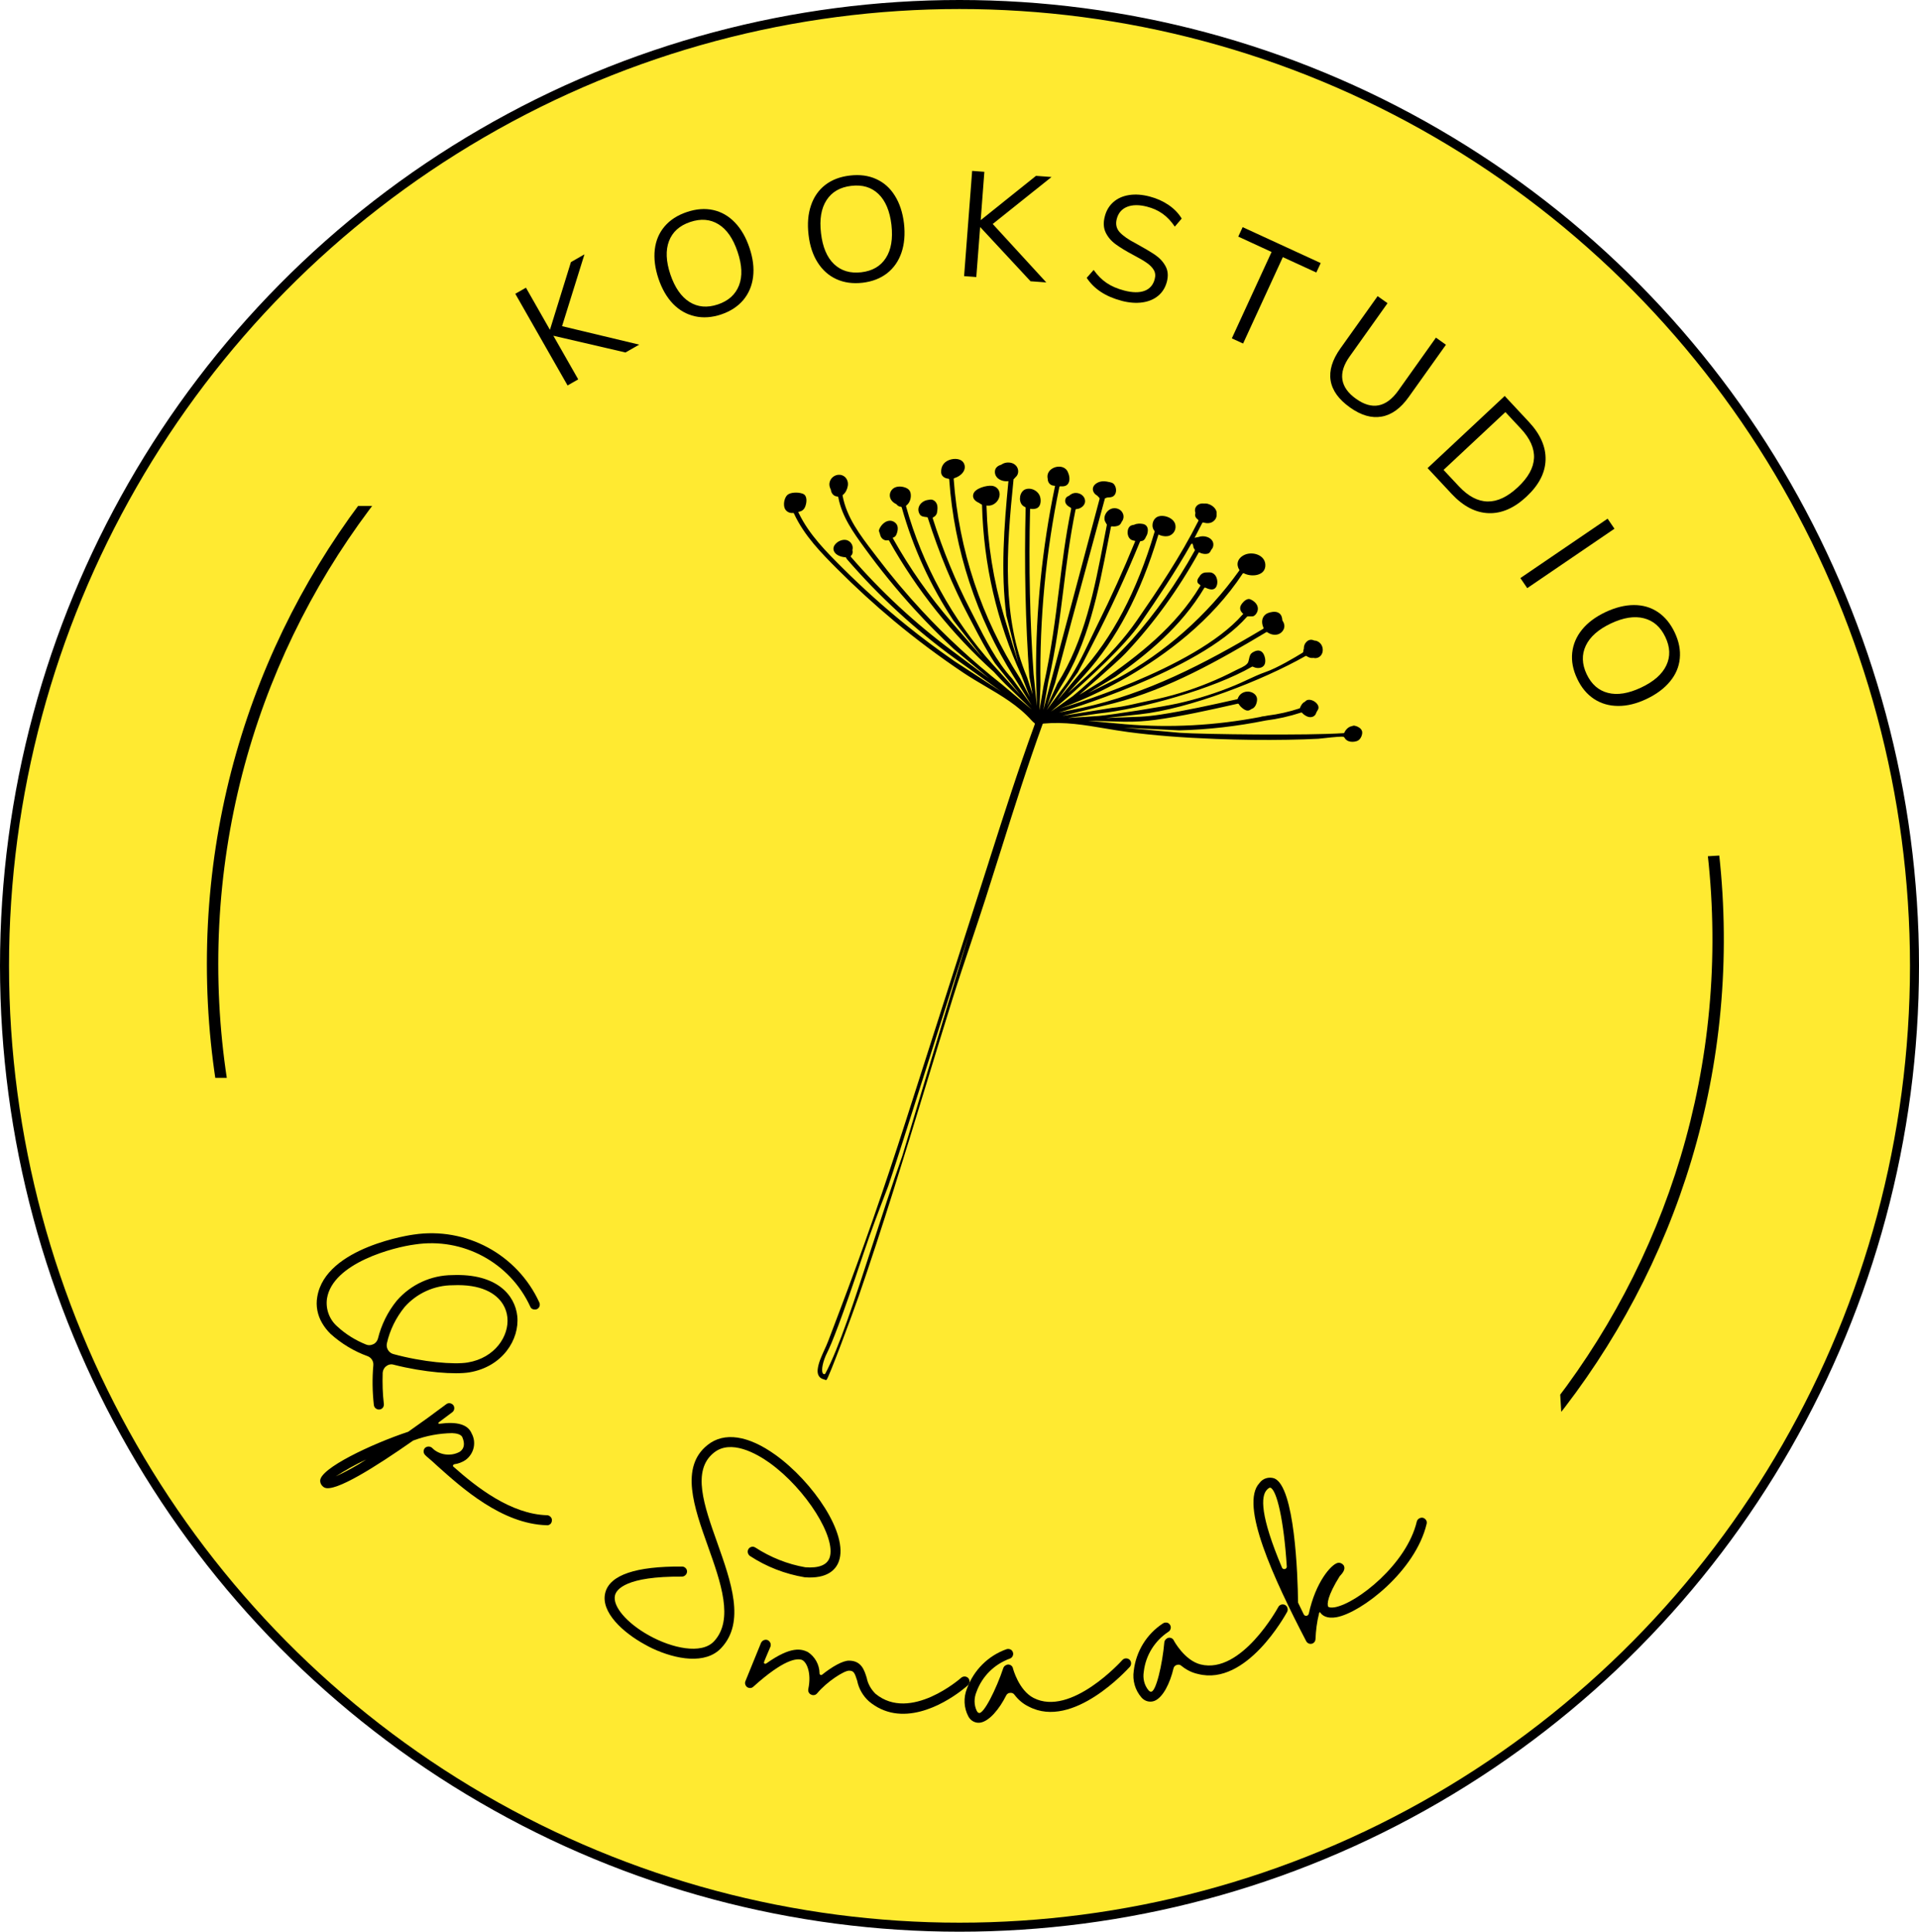
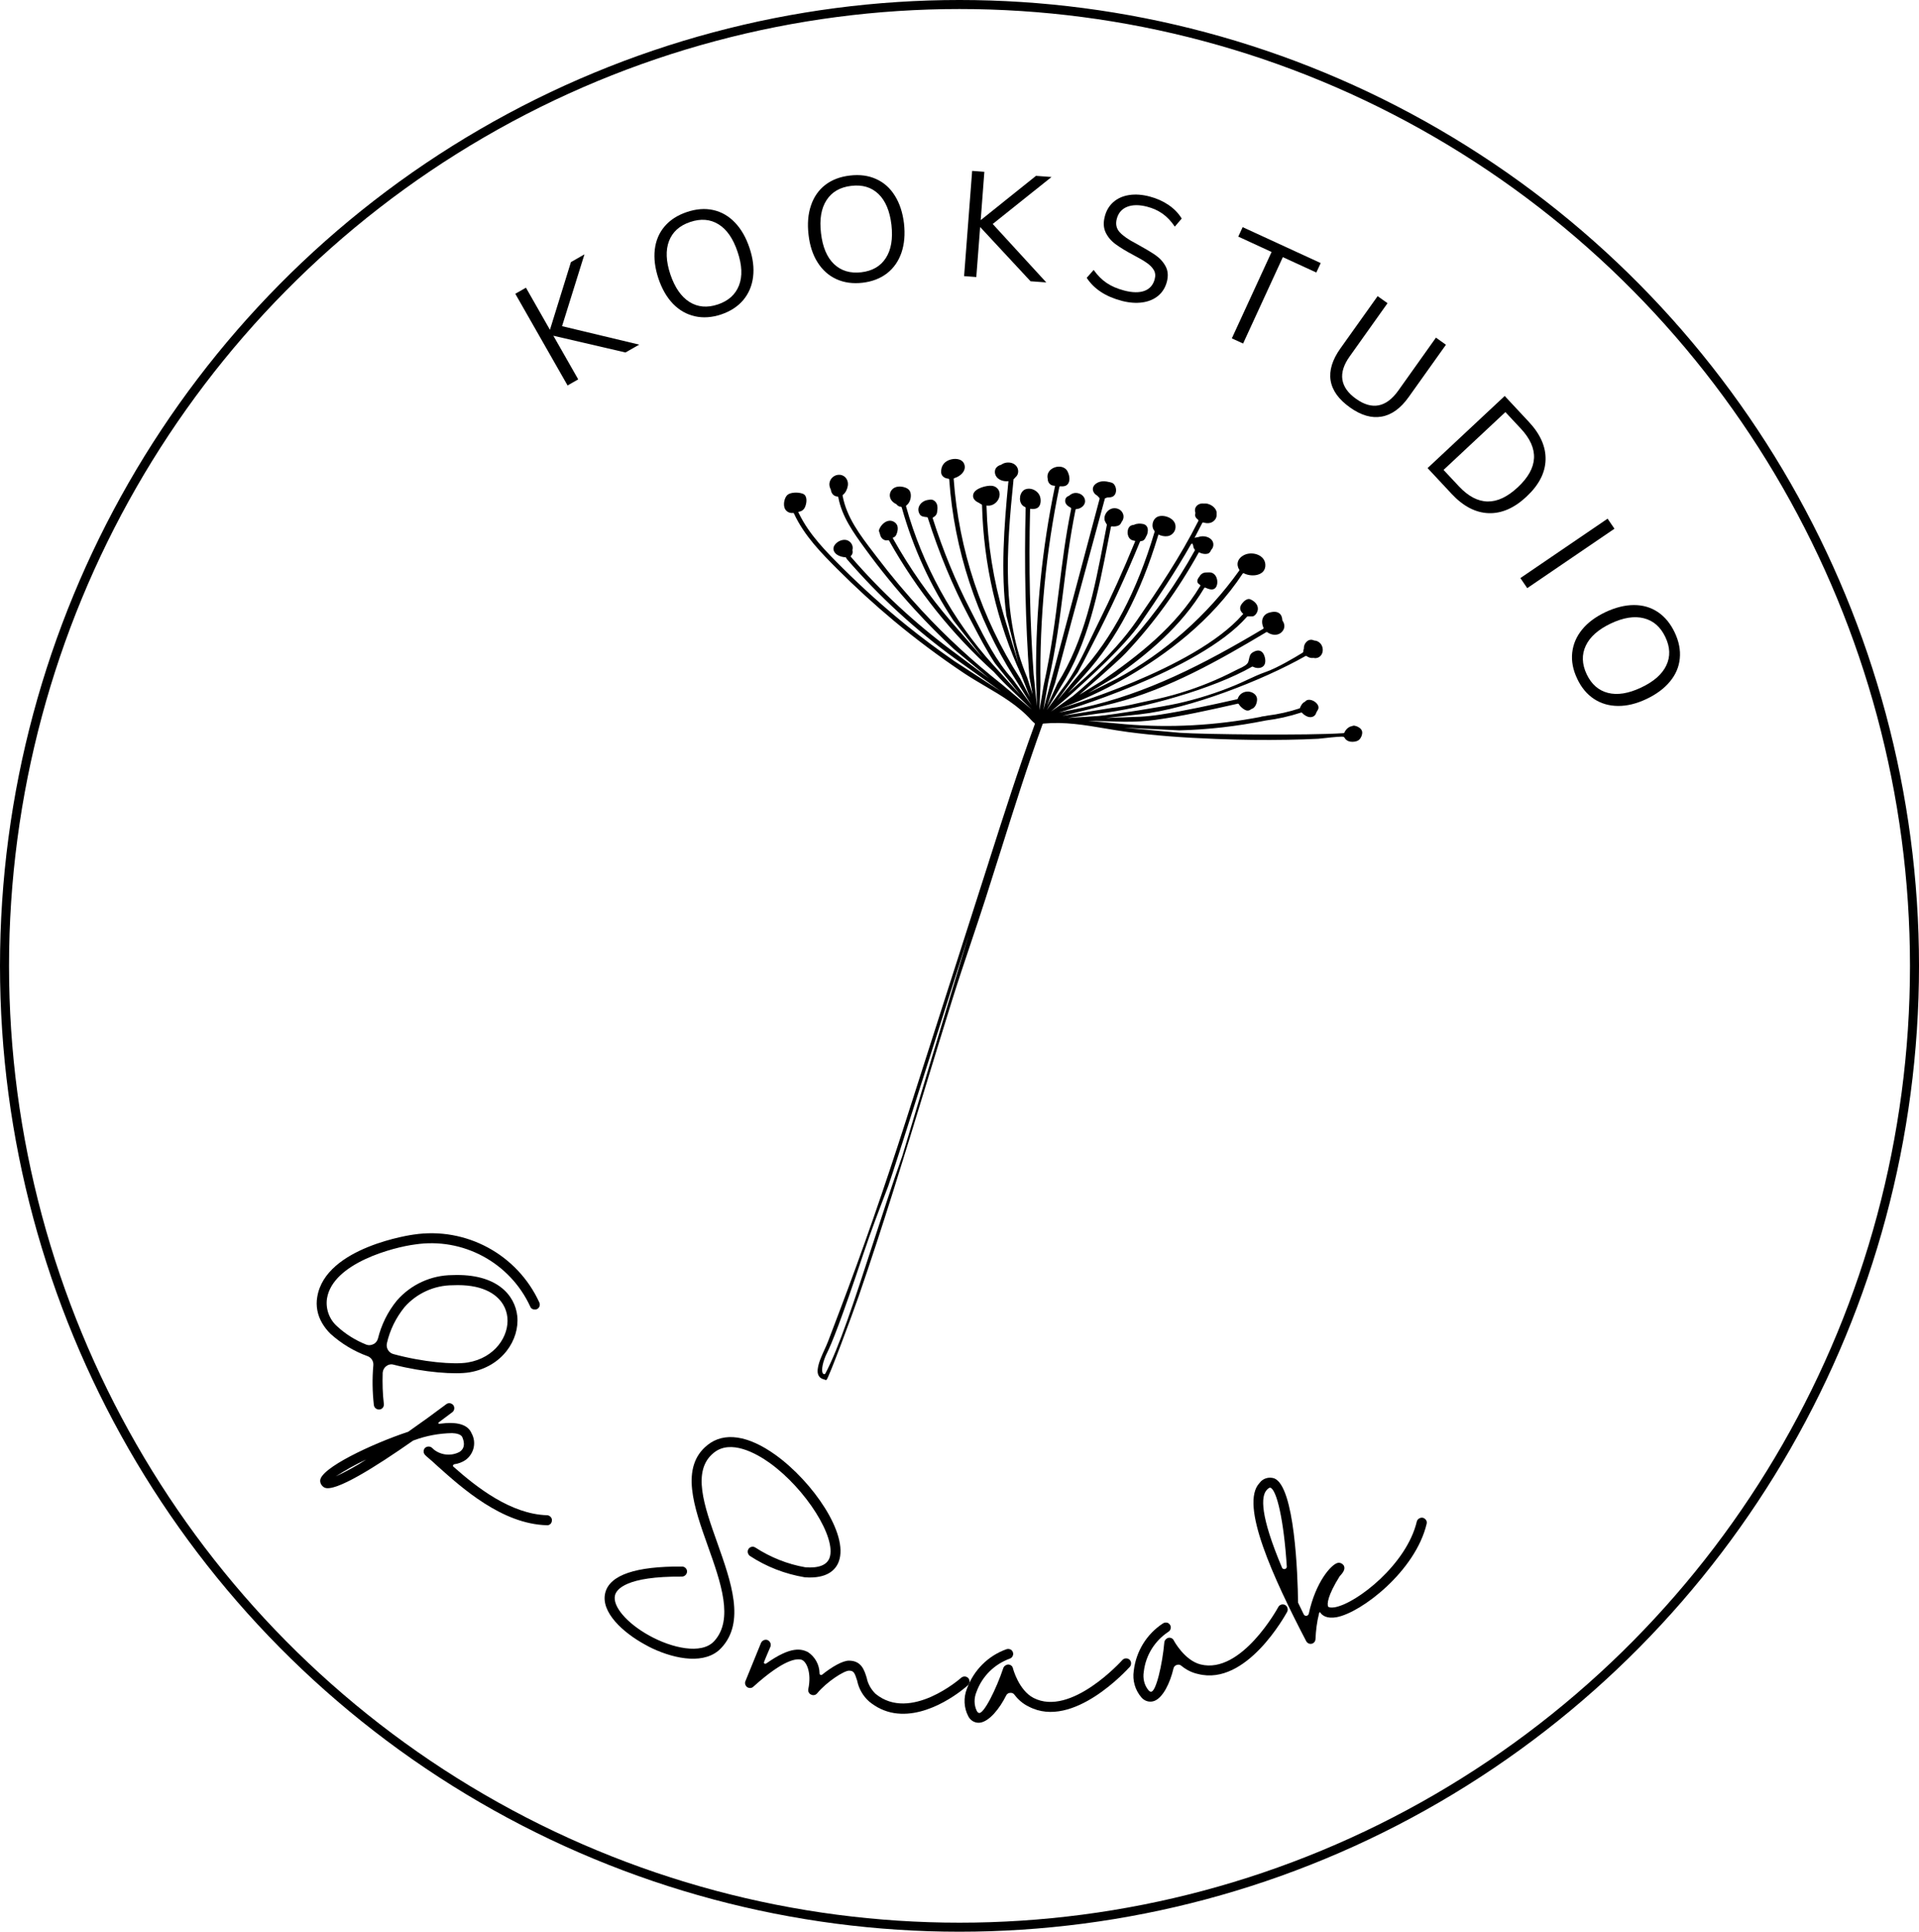
<svg xmlns="http://www.w3.org/2000/svg" id="Laag_2" viewBox="0 0 2552.17 2569.15">
  <defs>
    <style>.cls-1{clip-path:url(#clippath-2);}.cls-2,.cls-3,.cls-4{stroke-width:0px;}.cls-5{clip-path:url(#clippath-6);}.cls-3,.cls-6,.cls-7{fill:none;}.cls-8{clip-path:url(#clippath-7);}.cls-9{clip-path:url(#clippath-1);}.cls-10{clip-path:url(#clippath-4);}.cls-11{clip-path:url(#clippath-9);}.cls-12{clip-path:url(#clippath);}.cls-6{stroke-width:.25px;}.cls-6,.cls-7{stroke:#000;}.cls-13{clip-path:url(#clippath-3);}.cls-7{stroke-miterlimit:10;stroke-width:12px;}.cls-14{clip-path:url(#clippath-8);}.cls-15{clip-path:url(#clippath-5);}.cls-16{clip-path:url(#clippath-10);}.cls-4{fill:#ffea31;}</style>
    <clipPath id="clippath">
      <rect class="cls-3" x="6.11" y="7.79" width="2540.17" height="2557.15" />
    </clipPath>
    <clipPath id="clippath-1">
-       <path class="cls-3" d="m1275.09,7.79C574.25,7.79,6.11,579.68,6.11,1285.13s568.14,1277.33,1268.98,1277.33,1268.98-571.88,1268.98-1277.33S1975.93,7.79,1275.09,7.79" />
-     </clipPath>
+       </clipPath>
    <clipPath id="clippath-2">
      <rect class="cls-3" x="6.11" y="7.79" width="2539.95" height="2553.56" />
    </clipPath>
    <clipPath id="clippath-3">
      <path class="cls-3" d="m1276.09,7.79C574.71,7.79,6.11,579.43,6.11,1284.56s568.6,1276.8,1269.98,1276.8,1269.98-571.64,1269.98-1276.8S1977.47,7.79,1276.09,7.79" />
    </clipPath>
    <clipPath id="clippath-4">
      <rect class="cls-3" x="275.13" y="672.95" width="258.08" height="760.64" />
    </clipPath>
    <clipPath id="clippath-5">
      <rect class="cls-3" x="2055.32" y="1144.9" width="255.46" height="760.62" transform="translate(-87.5 133.61) rotate(-3.44)" />
    </clipPath>
    <clipPath id="clippath-6">
      <rect class="cls-3" x="1037.06" y="605.55" width="779.62" height="1234.97" />
    </clipPath>
    <clipPath id="clippath-7">
      <rect class="cls-3" x="643.85" y="811.59" width="1269.99" height="828.55" transform="translate(-312.51 2004.18) rotate(-69.85)" />
    </clipPath>
    <clipPath id="clippath-8">
      <rect class="cls-3" x="643.85" y="811.59" width="1269.99" height="828.55" transform="translate(-312.51 2004.18) rotate(-69.85)" />
    </clipPath>
    <clipPath id="clippath-9">
      <rect class="cls-3" x="644.69" y="811.25" width="1269.28" height="829.57" transform="translate(-312.33 2004.81) rotate(-69.85)" />
    </clipPath>
    <clipPath id="clippath-10">
      <polygon class="cls-3" points="1108.54 487.37 1886.4 772.75 1449.19 1964.35 671.32 1678.95 1108.54 487.37" />
    </clipPath>
  </defs>
  <g id="Laag_1-2">
    <g class="cls-12">
      <g class="cls-9">
-         <path class="cls-4" d="m6.11,7.79h2540.17v2553.51H6.11V7.79Z" />
-       </g>
+         </g>
    </g>
    <g class="cls-1">
      <g class="cls-13">
        <path class="cls-6" d="m1276.09,7.79C574.7,7.79,6.11,579.43,6.11,1284.56s568.6,1276.8,1269.98,1276.8,1269.98-571.64,1269.98-1276.8S1977.47,7.79,1276.09,7.79" />
      </g>
    </g>
    <g class="cls-10">
-       <path class="cls-2" d="m1300.64,2307.48c-565.31,0-1025.51-460.2-1025.51-1025.48S735.33,256.52,1300.64,256.52s1025.48,460.2,1025.48,1025.48-460.2,1025.48-1025.48,1025.48Zm0-2035.82c-557.22,0-1010.37,453.14-1010.37,1010.34s453.14,1010.34,1010.37,1010.34,1010.34-453.14,1010.34-1010.34-453.14-1010.34-1010.34-1010.34Z" />
-     </g>
+       </g>
    <path class="cls-2" d="m850.08,458.37l-18.22,10.42-95.93-22.27,33.07,58.03-14.17,8.1-69.52-121.92,14.17-8.1,31.91,56.01,27.91-90.04,18-10.32-29.8,95.52,102.58,24.56Z" />
    <path class="cls-2" d="m959.22,418.18c-12.33,4.12-24,4.94-35.07,2.45-11.01-2.49-20.69-7.96-29.01-16.48-8.27-8.57-14.74-19.73-19.41-33.54-4.66-13.99-6.28-26.93-4.89-38.8,1.41-11.92,5.74-22.13,13.02-30.66,7.29-8.58,17.16-14.95,29.63-19.14,12.39-4.17,24.04-5.07,34.98-2.67,10.99,2.43,20.63,7.96,28.9,16.58,8.32,8.65,14.79,19.9,19.4,33.75,4.67,13.8,6.27,26.66,4.8,38.58-1.46,11.87-5.82,22.13-13.03,30.76-7.24,8.58-17,14.98-29.3,19.16Zm-4.49-13.28c13.99-4.71,23.38-13.14,28.11-25.3,4.72-12.13,4.07-27-1.9-44.65-5.91-17.7-14.37-29.89-25.36-36.65-10.99-6.81-23.56-7.81-37.72-3.03-14.1,4.73-23.44,13.16-28.11,25.3-4.64,12.08-4.04,26.9,1.81,44.43,5.93,17.48,14.41,29.71,25.46,36.65,11.03,6.89,23.6,7.97,37.7,3.24Z" />
    <path class="cls-2" d="m1147.21,376.05c-12.93,1.49-24.52-.09-34.79-4.77-10.22-4.65-18.51-12.03-24.95-22.14-6.44-10.09-10.51-22.39-12.15-36.93-1.72-14.6-.64-27.54,3.22-38.89,3.8-11.33,10.1-20.43,18.95-27.33,8.9-6.87,19.89-11.06,32.96-12.54,12.99-1.54,24.58.02,34.8,4.66,10.27,4.6,18.55,11.97,24.84,22.13,6.36,10.11,10.4,22.38,12.16,36.82,1.65,14.54.54,27.48-3.32,38.89-3.89,11.35-10.24,20.47-19.07,27.43-8.85,6.9-19.73,11.12-32.64,12.67Zm-1.63-13.94c14.65-1.72,25.51-8.02,32.53-18.94,7.07-10.89,9.57-25.6,7.47-44.11-2.19-18.44-7.95-32.13-17.27-41.06-9.32-8.99-21.39-12.6-36.21-10.81-14.82,1.74-25.79,8.06-32.86,19.03-7.1,10.97-9.54,25.6-7.34,43.91,2.11,18.38,7.87,32.07,17.27,41.06,9.46,9.02,21.6,12.67,36.42,10.93Z" />
    <path class="cls-2" d="m1391.51,375.62l-20.96-1.55-67-72.14-5.12,66.53-16.23-1.22,10.71-139.95,16.23,1.22-4.86,64.28,73.53-58.91,20.64,1.53-78.21,62.48,71.26,77.73Z" />
    <path class="cls-2" d="m1491.57,400.03c-21.17-5.56-36.6-15.73-46.31-30.52l9.26-10.49c5.25,7.36,11.03,13.16,17.39,17.4,6.32,4.27,14.12,7.62,23.41,10.04,10.88,2.83,19.84,2.93,26.88.34,7.02-2.68,11.51-7.88,13.5-15.6,1.23-4.51.83-8.53-1.22-12.08-2.08-3.52-5.24-6.74-9.5-9.62-4.2-2.94-9.99-6.33-17.35-10.16-9.8-5.21-17.76-10.03-23.86-14.5-6.04-4.44-10.52-9.72-13.39-15.83-2.82-6.08-3.17-13.18-1.02-21.25,1.96-7.7,5.75-14.03,11.36-18.99,5.58-4.94,12.58-8.05,20.96-9.36,8.35-1.29,17.49-.63,27.42,1.99,9.34,2.45,17.67,6.19,25.05,11.23,7.43,5.05,13.23,11.07,17.45,18.06l-9.17,10.72c-4.9-7.25-10.35-12.98-16.32-17.22-5.98-4.22-12.84-7.31-20.54-9.3-10.56-2.73-19.43-2.66-26.6.22-7.11,2.83-11.7,8.22-13.75,16.13-1.77,6.87-.5,12.72,3.87,17.56,4.42,4.84,11.59,9.85,21.55,14.99,10.96,6.02,19.47,11.06,25.54,15.16,6.04,4.09,10.67,9.11,13.88,15,3.27,5.92,3.87,12.85,1.81,20.76-2.04,7.72-5.87,13.91-11.43,18.56-5.59,4.72-12.6,7.7-21.04,8.93-8.46,1.2-17.73.51-27.84-2.13Z" />
    <path class="cls-2" d="m1638.27,450.02l52.86-114.9-44.3-20.44,5.84-12.57,103.8,47.77-5.84,12.57-44.52-20.46-52.86,114.9-14.98-6.87Z" />
    <path class="cls-2" d="m1795.4,541.88c-14.99-10.62-23.57-22.56-25.74-35.81-2.11-13.25,2.21-27.46,12.98-42.65l49.52-69.53,13.19,9.34-50.25,70.67c-7.98,11.12-11.26,21.46-9.8,30.99,1.51,9.53,7.56,18.05,18.23,25.57,10.56,7.56,20.52,10.43,29.88,8.65,9.42-1.81,18.1-8.26,26.08-19.38l50.25-70.67,13.29,9.45-49.52,69.53c-10.71,15.04-22.7,23.72-36.05,26.05-13.29,2.38-27.3-1.66-42.06-12.19Z" />
    <path class="cls-2" d="m2001.17,526.64l32.1,34.41c15.35,16.4,22.78,33.28,22.24,50.59-.48,17.26-8.9,33.53-25.29,48.83-16.34,15.3-33.16,22.63-50.46,22.03-17.33-.62-33.68-9.12-49.03-25.52l-32.1-34.41,102.55-95.92Zm-60.89,120.18c24.81,26.48,50.94,26.87,78.37,1.18,27.39-25.56,28.67-51.57,3.86-78.08l-20.43-21.83-82.23,76.9,20.43,21.83Z" />
    <path class="cls-2" d="m2022.03,768.83l115.98-79.01,9.13,13.38-115.98,79.01-9.13-13.38Z" />
    <path class="cls-2" d="m2097.56,902.62c-5.62-11.79-7.8-23.28-6.6-34.49,1.2-11.16,5.52-21.39,13.02-30.66,7.47-9.21,17.81-16.96,30.99-23.26,13.32-6.27,25.96-9.45,37.93-9.49,12.02-.04,22.7,3.07,31.99,9.33,9.35,6.26,16.83,15.37,22.44,27.26,5.59,11.84,7.82,23.34,6.7,34.5-1.07,11.16-5.41,21.35-13.02,30.55-7.63,9.25-18.03,17.02-31.21,23.25-13.18,6.28-25.8,9.38-37.81,9.28-11.96-.04-22.66-3.15-32.1-9.34-9.38-6.21-16.84-15.18-22.35-26.93Zm12.62-5.94c6.34,13.4,15.8,21.67,28.33,24.86,12.58,3.24,27.31.85,44.14-7.12,16.81-7.92,27.96-17.74,33.47-29.47,5.56-11.67,5.12-24.23-1.3-37.69-6.37-13.46-15.87-21.78-28.54-24.98-12.61-3.24-27.25-.93-43.91,6.92-16.7,7.93-27.81,17.78-33.37,29.58-5.56,11.77-5.19,24.41,1.17,37.9Z" />
    <path class="cls-2" d="m439.36,1773.79c14.55,13.18,31.53,23.47,49.86,30.02,4.66,1.94,7.73,6.6,7.3,11.86-1.59,17.73-1.27,35.22.67,52.93.27,2.48,1.78,4.53,4.12,5.5,1.99.89,4.61.81,6.66-.7,1.83-1.37,2.8-3.72,2.53-6.2-1.67-13.74-1.97-27.7-1.56-41.48.32-3.45,1.91-6.74,4.82-8.76,2.8-2.24,6.5-2.96,9.76-1.94,40.64,10.43,82.09,13.31,100.85,10.16,43.93-7.41,66.73-43.55,63.6-74.71-2.99-27.97-27.19-56.97-86.46-54.6-28.19.16-55.06,12.5-73.66,33.82-12.15,14.85-20.7,32.26-25.28,50.88-1.02,3.26-3.23,6.04-6.31,7.28-2.99,1.46-6.36,1.7-9.54.32-13.91-5.61-26.87-13.56-37.92-23.8-10.78-9.24-15.98-23.55-13.91-37.46,7.71-47.24,88.96-68.21,116.91-71.77,63.74-9.73,126.37,23.96,153.35,82.52.7,2.21,2.88,3.88,5.26,3.93,2.32.4,4.74-.46,6.2-2.48,1.46-2.05,1.72-4.55.65-6.87-29.27-63.95-97.56-100.74-167.06-90.28-1.13.08-117.42,16.12-128.28,82.93-2.1,11.86.24,24.31,6.58,34.98,2.96,5.04,6.58,9.68,10.86,13.91Zm229.94-38.48c2.96,5.01,4.85,10.67,5.5,16.76,2.53,24.71-16.41,53.9-52.61,59.99-18.19,3.1-60.02-.43-99.45-11.29-6.14-1.97-9.54-8.19-8.17-14.31,3.99-17.68,12.05-33.93,23.45-48.03,16.2-18.43,39.67-29.05,64.09-29.08,37.27-1.72,58.02,10.46,67.19,25.95Z" />
    <path class="cls-2" d="m734.01,2022.07c.19-1.62-.51-3.4-1.78-4.66-1.24-1.27-2.86-2.16-4.64-2.18-48.24-1.4-93.84-37.22-124.75-64.73-1.08-.73-.16-2.7,1.27-3.05,5.36-.7,10.59-2.67,15.07-5.69,11.16-8.22,14.77-23.26,8-35.47-4.99-11.86-19.3-15.85-42.64-12.69-1.59.16-2.13-1.08-.89-1.97,6.12-4.66,12.05-9.11,17.63-13.23,2.16-1.43,3.05-3.75,2.88-6.06-.16-2.7-1.78-4.69-4.1-5.58-2.16-1.08-4.85-.57-6.63.86-16.36,12.32-33.61,24.82-50.5,36.6-49.18,16.33-117.58,48.91-117.1,65.25,0,2.51,1.08,5.01,2.86,6.82.89.89,1.62,1.62,2.86,2.16,13.8,6.68,68.02-27.57,117.99-62.55.54-.16.7-.35,1.08-.35,16.14-6.04,33.36-9.22,50.59-9.51,5.2.19,11.99,1.29,13.77,5.61,3.56,8.6,2.45,15.07-3.45,19.16-10.62,5.88-24.04,4.93-33.88-2.43-1.08-1.1-2.34-1.99-3.4-3.07-2.88-2.16-6.82-1.81-9.32.7-2.18,2.86-1.99,6.6.49,9.14,1.27,1.27,2.51,2.51,3.93,3.58,3.77,3.07,7.87,6.85,12.53,11.16,31.99,28.62,85.43,77,145.32,78.64,1.78.35,3.4-.54,4.82-1.62,1.27-1.24,1.99-3.05,1.99-4.82Zm-287.53-58.46c13.12-8.38,26.57-16.06,40.59-22.48-12.94,8.57-26.41,15.87-40.59,22.48Z" />
    <path class="cls-2" d="m959.27,2191.73c32.29-34.44,13.02-87.91-5.31-139.82-17.54-49.29-34.25-96.27-4.5-119.87,22.42-18.08,56.16.75,74.22,13.64,48.35,34.87,89.12,99.77,79.53,126.34-3.58,9.51-14.26,13.77-32.1,12.45-23.82-4.12-46.41-13.26-66.62-26.33-2.99-1.97-7.06-1.05-9,1.94-1.97,3.02-1.08,7.06,1.83,9.27,22.05,14.47,46.7,24.01,72.9,28.41,30.24,2.34,41.48-10.32,45.36-21.1,13.31-36.3-34.52-105.89-84.14-141.62-36.46-26.22-68.45-30.8-90.31-13.31-37.19,29.38-18.06,83.06.38,134.75,17.06,47.94,34.77,97.61,8.19,126.34-16.84,18.16-56.46,8.92-85.81-7.3-30.29-16.63-49.62-39.37-45.95-53.87,1.97-7.76,14.63-25.36,89.04-24.77,2.26-.05,4.5-1.27,5.82-3.45,1.19-1.97,1.35-4.69.03-6.68-1.29-2.02-3.48-3.31-5.74-3.26-61.61-.46-95.89,11.24-102.06,34.66-6.76,25.93,24.04,53.44,52.58,68.99,3.34,1.86,6.68,3.69,10.13,5.28,31.24,14.58,70.69,21.8,91.52-.67Z" />
    <path class="cls-2" d="m1287.78,2231.88c-2.4-2.7-6.74-2.88-9.43-.51-.62.67-67.62,59.53-114,21.32-5.96-5.88-10.13-13.23-11.67-21.18-3.18-10.3-7.03-22.75-23.47-22.88-8.44-.11-22.93,8.3-35.68,18.54-.62.65-1.64.75-2.37.38-.7-.38-1.37-1-1.21-1.99-.13-11.59-6.09-22.34-15.85-28.57-8.14-3.67-21.48-8.41-54.95,15.36-1.7,1-3.61.16-3.05-1.78.16-1,8.52-20.46,8.52-20.46,1.32-3.37-.35-7.25-3.69-8.81-3.37-1.32-7.25.35-8.81,3.67l-20.7,50.83c-1.27,2.86-.24,6.12,2.26,8.09,2.78,1.72,6.17,1.51,8.33-.7,40.43-36.49,57.62-37.78,64.2-35.68,6.55,2.37,13.34,17.36,8.76,38.97-.51,2.99.78,6.04,3.67,7.28,2.86,1.48,6.06.73,7.98-1.51,13.12-15.82,36.06-30.29,42.47-30.27,6.17-.03,7.55,2.53,10.91,13.34,2.1,10.65,7.71,20.29,15.77,27.54,9.49,7.98,20.91,13.45,33.18,15.47,47.76,7.87,95.86-34.58,98.31-37,2.7-2.37,2.91-6.71.54-9.43Z" />
    <path class="cls-2" d="m1502.25,2207.36c-2.8-2.51-7.11-2.29-9.62.51-.7.84-68.53,75.97-118.12,50.32-19.67-10.19-27.27-38.94-27.3-39.21-.57-2.99-3.07-5.01-6.14-5.2-2.8.03-5.66,1.86-6.66,4.5-9.11,27.46-26.57,62.96-32.77,59.78-.51.05-1.62-.86-2.56-2.53-3.88-8-3.83-17.19-.35-25.47,7.52-20.67,23.69-36.63,44.31-44.14,2.24-.73,3.8-2.7,4.34-5.04.51-2.34-.51-4.77-2.21-6.39-1.91-1.32-4.26-1.86-6.5-1.1-24.58,8.68-43.71,28.03-52.63,52.39-4.88,11.99-4.2,25.68,1.83,37.03,2.88,5.55,8.84,9.03,15.15,8.35l.24-.03c12.34-1.54,26.11-18.51,34.95-36.28,1.05-2.16,3.23-3.4,5.52-3.37,2.26-.24,4.42.81,5.63,2.72,5.01,6.6,11.45,12.05,18.97,15.6,58.78,30.8,131.17-49.64,134.4-53.04,1.1-1.4,1.7-3.23,1.54-4.77.05-1.78-.89-3.48-2.02-4.64Z" />
    <path class="cls-2" d="m1709.26,2134.67c-3.31-1.81-7.47-.62-9.24,2.7-.46.97-49.05,89.8-103.25,76.32-21.48-5.34-35.55-31.56-35.63-31.8-1.24-2.78-4.15-4.18-7.2-3.67-2.72.7-5.07,3.15-5.44,5.96-2.48,28.81-11.24,67.38-18,65.7-.49.19-1.78-.43-3.07-1.86-5.66-6.87-7.73-15.82-6.25-24.69,2.53-21.83,14.55-41.13,32.88-53.2,1.99-1.24,3.07-3.5,3.05-5.9-.05-2.4-1.62-4.55-3.64-5.71-2.18-.86-4.58-.81-6.55.43-21.91,14.15-36.06,37.38-39.08,63.17-1.97,12.77,1.86,25.95,10.35,35.6,4.1,4.74,10.7,6.71,16.68,4.61l.24-.08c11.64-4.37,21.1-24.07,25.6-43.39.51-2.34,2.32-4.04,4.55-4.58,2.16-.75,4.5-.22,6.12,1.35,6.44,5.28,13.96,9.08,22.07,10.78,64.33,16.36,116.1-78.69,118.45-82.74.78-1.62.92-3.53.4-4.99-.35-1.75-1.64-3.18-3.05-4.02Z" />
    <path class="cls-2" d="m1892.52,2018.65c-3.5-.78-7.28,1.32-8.25,4.96-13.39,56.73-79.69,108.77-109.12,114.05-4.37.7-7.6.35-8.65-.78-1.91-2.99-.97-14.71,15.12-40.37,4.1-4.42,8.33-9.54,5.42-14.61-1.86-2.43-4.99-4.02-8.11-3.23-8.54,2.16-29.24,25.33-38.32,67.56-.32,1.4-1.67,2.56-3.02,2.83-1.7.16-3.15-.7-3.75-2.13-2.51-5.31-5.09-10.3-7.47-15.39-.13-.22.08-.35-.05-.57-.38-35.87-4.34-154.02-31.69-164.8-7.2-2.32-15.07,0-19.54,6.17-26.98,28.38,18.84,127.29,62.07,210.37,1.43,2.72,4.45,4.1,7.33,3.45,2.88-.65,4.9-3.13,5.04-6.23.49-11.45,1.91-22.91,4.72-34.01.19-1.62,1.16-1.97,1.29-1.75,2.88,4.5,9.06,8.97,22.05,6.68,33.09-6.14,104.89-61.39,119.77-124.19.4-1.75.22-3.45-.73-4.93-.97-1.51-2.56-2.59-4.1-3.1Zm-207.68-37.19c.7-.75,1.64-1.67,2.72-2.34.84-.54,1.62-.73,2.1-.46,8.33,3.13,17.76,42.82,21.72,105,.05,1.48-1.19,2.86-2.51,3.13-1.56.38-3.23-.35-3.85-1.78-29.21-69.18-28.3-95.05-20.19-103.54Z" />
    <g class="cls-15">
-       <path class="cls-2" d="m1328.56,2272.6c-564.27,33.89-1051.25-397.9-1085.14-962.17C209.54,746.14,641.35,259.18,1205.62,225.29c564.27-33.89,1051.23,397.9,1085.11,962.19,33.89,564.27-397.9,1051.23-962.17,1085.11Zm-122.04-2032.19c-556.22,33.4-981.36,512.89-947.96,1069.11,33.4,556.19,512.86,981.36,1069.09,947.96,556.19-33.4,981.36-512.89,947.96-1069.09-33.4-556.22-512.89-981.38-1069.09-947.98Z" />
-     </g>
+       </g>
    <g class="cls-5">
      <g class="cls-8">
        <g class="cls-14">
          <g class="cls-11">
            <g class="cls-16">
              <path class="cls-2" d="m1583.8,724.13c-20.56,36.33-44.17,71.47-66.65,104.08-21.78,31.59-69.5,74.44-92.44,95l-.59.54-26.52,22.67,29.19-20.67c23.61-19.05,62.55-56.84,79.02-75.41,30.99-34.85,58.89-74.52,83.03-117.91l.27-.49-.08-.92c-1.43-1.75-1.99-3.18-2.05-4.82l-.3-1.24-1.13-2.32-1.75,1.48Zm-402.53,853.38l-.75,1.99c-10.94,28.57-22.29,58.13-32.23,87.91l-.59,1.78c-28.94,86.54-41.77,118.12-47.43,129.39-6.23,12.34-7.92,23.18-6.33,27.17.35.92.92,1.51,1.67,1.81l1.08-.03.75-.35c18.3-34.25,38.7-96.91,62.28-169.46,12.88-39.56,26.11-80.26,40.4-120.71l88.42-294.24s-101.95,320.9-107.26,334.75Zm264.03-678.26c28.89-26.41,50.18-50.1,67.03-74.54,28.14-40.8,57.57-84.57,81.28-131.6l.32-.59-.24-1.02c-3.53-2.7-4.61-4.88-4.15-7.73l.32-1.62c-1.43-4.12-.32-7.92,2.83-10.4,2.24-1.75,5.26-2.45,8.7-2.05,2.26-.19,4.42.11,6.52.89,6.41,2.34,11.02,8.17,10.08,12.69.38,3.37-.43,6.04-2.56,8.44-4.66,5.28-11.18,4.31-14.69,3.29l-.67-.19-.94.4c-3.1,6.09-5.9,11.56-8.84,17.01l-1.64,3.05,3.4-.7c.78-.16,1.19-.24,1.59-.27,3.91-1.46,8.22-1.46,12.1-.03,4.39,1.62,8.73,5.44,7.87,11.37-.32,2.26-1.27,4.15-2.75,5.61-1.29,3.13-2.67,4.61-4.66,5.12-2.75.7-5.85.46-8.95-.67-.49-.16-2.1-.92-2.1-.92l-.67-.3-.38.65c-27.17,48.94-59.05,92.95-95.11,131.49l-2.56,2.72c-10.32,11.05-60.91,54.74-60.91,54.74l29.65-18.33.62-.43c48.59-33.61,97.96-72.09,130.2-125.59l.43-.67-.27-1.1c-2.67-1.67-3.53-2.83-3.69-4.45-.3-2.67,1.24-4.93,2.56-6.36,1.75-3.56,5.09-5.71,8.92-5.77l2.05-.05c2.37-.08,4.1-.16,5.79.49.94.35,1.91.92,2.91,1.72,4.04,3.37,5.55,11.08,3.15,16.22-1.56,3.37-4.45,4.74-8.35,4.02-1.16-.22-2.32-.57-3.48-1-.86-.32-1.7-.67-2.56-1.05l-.65-.3-1.05.32c-31.07,52.2-76.94,88.88-117.75,117.99l-36.81,22.13,37.87-19,.67-.35c63.82-34.55,119.9-84.11,162.21-143.38l.3-.43.05-.94-.78-1.21c-.4-.62-.7-1.37-.97-2.26-.57-1.75-.78-3.29-.67-4.69.49-6.44,5.98-10.59,10.97-12.34,4.69-1.62,10.38-1.54,15.23.24,7.28,2.67,11.29,8.44,10.73,15.42-.35,4.12-2.24,7.3-5.61,9.46-5.17,3.31-13.37,3.8-20.43,1.21-.75-.3-1.54-.62-2.21-.97l-.62-.3-1.02.24c-83.33,126.8-243.28,179.68-243.28,179.68,0,0,178.57-51.47,242.69-124.56l1.21-1.13-1.19-1.19c-2.32-2.29-3.31-4.8-2.96-7.49.43-3.18,3.83-7.68,7.41-9.84,1.46-.89,3.67-1.83,5.66-1.1,4.64,1.86,8.27,5.12,9.73,8.84,1.1,2.78.97,5.66-.4,8.57-1.13,2.4-2.86,4.23-4.85,5.2-.59.27-3.93.22-5.04.22-2.48-.05-2.99-.08-3.53.54-63.95,73.22-250.18,127.37-250.18,127.37l31.37-6.39c85.11-18.62,161.54-57.94,239.99-104.7l.65-.38.32-1.05c-2.29-4.85-2.53-9.57-.94-13.34,1.35-3.18,3.88-5.47,7.3-6.68,2.75-.92,7.95-2.29,12.21-.73.73.27,1.4.62,2.02,1.05,3.37,2.32,4.23,6.58,4.37,9.73,3.58,5.09,3.53,10.19,0,14.5-4.26,5.26-10.89,5.26-15.69,3.48-1.51-.54-2.88-1.27-4.15-2.18l-.46-.3-.89-.05c-63.09,37.68-130.25,75.76-202.26,94.49l-.7.19-68.51,16.79,66.22-10.67c15.98-1.37,35.66-6.79,51.45-9.97,26.25-5.31,52.15-13.12,76.92-23.26,12.37-5.04,24.69-10.75,36.71-17.03.94-.49,2.13-1.02,3.37-1.62,5.15-2.34,11.48-5.26,12.77-9.57.38-1.35.67-2.61.94-3.85.81-3.85,1.4-6.66,5.63-8.92,3.42-1.97,6.47-2.51,9.06-1.56,1.97.73,3.58,2.26,4.69,4.42,2.18,4.2,3.15,10.48.89,14.31-2.53,4.29-8.54,4.88-12.96,3.26-.38-.13-1.48-.65-1.48-.65l-1.62-.46c-51.12,29.62-148.52,56.65-204.34,62.44l-.78.08-40.4,5.9,41.5-2.75c19.13-1.72,84.84-12.13,104.89-16.63,26.09-5.82,51.77-13.96,76.35-24.17,4.61-1.89,9.57-4.2,14.66-6.55l.75-.35c8.44-3.91,16.98-7.9,24.63-10.54,16.28-5.61,39.4-19.59,49.27-25.58l.73-.54.59-.86c.03-1.64.24-2.86.78-4.18-.05-3.58.97-6.41,3.1-8.73,2.75-2.99,6.06-3.93,9.57-2.64.35.13.73.27,1.08.46,1.62.16,2.43.3,3.23.54,6.47,2.37,8.73,8.52,8.09,13.56-.51,4.1-3.21,8.7-9.19,9.32-1.02.08-2.08-.11-2.96-.3-2.26.27-3.91.08-5.79-.59-1.16-.43-2.32-1.05-3.37-1.75l-.43-.27-.86-.03c-57.57,32.74-155.5,70.58-220.53,77.64l-.78.08-44.36,4.82,45.41-1.67c9.24-.51,17.95-1.46,26.63-2.78,33.34-5.2,65.97-12.34,102.14-20.43l.49-.13.59-.54c1.99-6.25,7.84-9.97,14.39-9.54,1.32.11,2.64.4,3.88.86,3.83,1.4,7.79,4.82,7.47,10.19-.32,5.15-2.8,10.91-7.6,12.15-2.59,2.08-4.82,2.53-7.3,1.62-.73-.27-1.48-.65-2.24-1.1-3.05-1.97-5.55-4.39-7.09-6.87l-.3-.49-.89-.35-4.15.92c-34.58,7.79-70.34,15.82-106.1,20.72-12.42,1.7-25.55,2.51-40.1,2.43h-.78l-48.29-1.27,48.91,4.53c59.83,5.12,120.58,1.86,180.59-9.68.86-.4,1.21-.49,1.59-.54.81-.08,4.1-.54,4.1-.54l3.53-.67c14.42-1.78,28.89-5.04,42.93-9.68,1.91-4.77,4.1-7.68,6.5-8.49,1.48-1.54,2.37-2.16,3.42-2.51,1.83-.59,4.15-.46,6.5.4,4.34,1.59,7.82,5.12,8.41,8.54.38,2.26-.46,3.58-1.48,5.26-.67,1.1-1.35,2.18-1.81,3.61-.62,1.81-1.89,3.23-3.69,4.1-2.18,1.05-4.82,1.13-7.28.24-2.83-1.08-5.5-2.88-7.3-4.96l-.35-.4-.89-.24c-15.82,5.17-31.53,8.68-47.16,10.62-38.57,7.79-77.08,12.18-114.48,13.12l-.78.03-73.39-3.58,74.14,6.79c31.07,2.16,171.16,3.75,217.65.51l.49-.03.7-.49c2.02-4.8,6.23-8.3,10.16-8.79.97-.4,1.16-.49,1.37-.54,1.27-.3,2.72-.11,4.5.54.57.22,1.08.43,1.59.67,3.13,1.46,6.76,4.2,6.17,8.97-.46,3.83-2.67,8.81-7.28,10.27-3.72,1.19-7.65,1.21-10.75.08-2.51-.92-4.37-2.53-5.55-4.8l-1.1-.92c-2.05-.75-10.81,0-27.27,1.83-3.26.35-5.74.65-6.52.67-12.61.65-25.9,1.08-40.67,1.32-30.59.54-62.66.19-95.35-1.08-45.47-1.75-82.6-4.66-116.86-9.19-10.29-1.37-20.54-3.1-30.43-4.77-27.65-4.66-53.74-9.08-81.96-6.5l-.54.05-.67.54c-20.67,57.13-37.25,109.71-54.76,165.37l-.4,1.27c-6.68,21.26-13.58,43.09-20.94,66-6.06,18.89-12.45,37.89-18.81,56.92l-.54,1.64c-8.35,24.82-16.92,50.4-24.74,75.41-11.99,38.43-23.82,77.1-35.66,115.83-28.03,91.71-57,186.55-88.67,278.18-9.14,26.41-39.81,108.66-42.88,111.6-.43.32-1.08.38-1.86.08-.32-.11-.59-.27-.89-.46-1.27-.38-1.94-.57-2.61-.81-4.85-1.81-7.14-6.33-6.41-12.8.94-8.44,5.07-17.44,9.03-26.14,1.83-4.02,3.61-7.95,5.01-11.64l15.07-39.7c30.48-80.23,59.21-162.75,87.86-252.23l24.9-77.78c23.82-74.44,47.54-148.55,71.34-222.64,4.72-14.61,9.22-28.73,13.64-42.55l1.56-5.01c20.4-63.85,37.84-118.5,60.23-180.03l.22-.57-.3-.94c-1.89-1.35-3.13-2.67-4.29-3.96-17.49-19.54-39.97-32.72-61.69-45.49-9.73-5.71-19.3-11.35-28.38-17.41-32.18-21.53-63.25-44.74-92.36-68.97-26.28-21.91-51.77-45.25-75.84-69.37-20.51-20.56-43.74-43.88-57.46-73.52l-.24-.51-.81-.49c-2.18.24-3.88.03-5.44-.57-2.56-.94-4.58-2.72-5.69-5.04-2.48-5.2-.92-14.18,3.15-18.14,3.85-3.77,14.26-4.12,20.29-1.91l.94.38c5.71,2.64,4.85,11.78,2.43,17.44-1.4,3.21-3.77,5.26-7.14,6.06l-1.94.46.86,1.83c13.83,28.62,36.63,51.31,58.7,73.28,26.71,26.57,55.17,52.07,84.62,75.86,19.54,15.82,40.86,31.69,63.25,47.27l.67.46,61.85,40.16-60.61-43.28c-53.2-38.54-101.9-83.3-144.78-133.05-.32-.38-.51-.75-.65-1.13l-.16-.54-.73-.59s-1.78-.11-2.21-.16c-1.75-.22-3.56-.65-5.17-1.27-2.83-1.02-5.09-2.51-6.58-4.29-2.67-3.21-2.94-6.87-.73-10.32,3.26-5.09,10.54-8.22,15.95-6.82.32.08.67.19.97.3,5.31,1.97,8.38,7.76,6.82,12.94.73,3.15.19,5.55-1.56,7.28l-.54.54-.05,1.08c40.34,46.65,85.59,88.59,134.94,125.24l.62.46,48.46,36.19-47-39.13c-18.22-17.01-35.79-34.77-52.23-52.82-23.66-25.95-46-53.39-66.38-81.5-14.8-20.4-30.08-41.5-34.98-67.21l-.11-.59-.73-.65c-1.46-.13-2.26-.32-3.05-.59-3.34-1.24-5.61-4.42-6.04-8.52-1.56-2.99-2.21-5.79-1.91-8.41.73-6.87,7.14-12.07,13.99-11.4,1.02.08,2.05.32,2.96.67,5.39,1.97,8.54,7.82,7.52,13.93-.81,4.93-3.15,9.38-6.31,11.91l-.38.3-.3.78c5.28,29,23.47,52.8,41.05,75.76l4.85,6.36c18.68,24.63,38.86,48.67,60.02,71.45,31.91,34.42,67.62,67.29,106.16,97.69l.81.62,1.32,1.16,37.43,31.59-35.41-34.15c-4.1-4.07-8-8.33-11.91-12.53l-3.13-3.4c-55.6-50.15-102.38-108.8-139.17-174.26l-.27-.54-.89-.4c-2.08.46-3.61.38-5.04-.16-2.67-.97-4.77-3.31-5.66-6.31-.4-1.78-.78-2.78-1.08-3.64-.81-2.05-1.13-2.88.3-5.69,1.48-2.94,3.56-5.44,6.01-7.28,3.56-2.67,7.65-3.45,11.18-2.16,1.7.62,3.23,1.7,4.61,3.21,3.53,3.91,2.26,10.56.13,15.09-.67,1.4-1.7,2.43-3.15,3.13l-1.54.75.84,1.51c21.94,39.08,47.94,76.19,77.35,110.33l.49.59,40.69,46.65-38.59-49.18c-30.64-46.41-53.74-96.89-68.62-150.06l-.16-.49-.65-.59c-1.27-.19-1.91-.35-2.51-.57-1.51-.54-2.75-1.51-3.75-2.91-4.58-2.1-7.57-5.34-8.54-9.14-.89-3.48-.08-7.03,2.32-10,4.15-5.12,11.97-5.23,17.87-3.05l1.05.43c4.53,1.94,6.47,5.26,6.36,10.81-.11,5.01-2.29,9.73-5.69,12.34l-.46.35-.27.86c21.83,78.32,61.77,151,115.64,210.78l.51.54,36.14,39.89-34.07-42.42c-11-16.66-20.59-35.04-29.03-51.26l-5.66-10.75c-21.21-40.18-39.54-84.27-54.47-131.09l-.16-.51-.67-.57c-2.94-.32-4.88-.54-6.5-1.13-1.48-.54-2.56-1.37-3.34-2.59-2.16-3.4-2.51-7.17-1.02-10.65,1.75-4.18,6.04-7.44,10.83-8.38,2.29-.49,4.93-1,7.17-.32,2.53.92,4.42,2.75,5.5,5.28,1.59,3.75,1.02,7.52.4,11.53-.19,1.27-.49,2.08-1.1,2.86-.94,1.54-1.99,2.51-3.29,3.15l-.32.13-.78.65-.27.84c13.66,43.04,30.43,83.68,49.78,121.25l6.23,12.24c13.5,26.68,28.84,56.95,49.45,79.61l.49.54,25.66,35.33-23.58-37.84c-49.7-78.8-79.45-169.46-86-262.2l-.05-.67-.7-.75c-1.83-.22-2.94-.49-3.93-.84-1.02-.38-1.97-.89-2.8-1.48-2.61-1.97-3.26-4.5-3.31-6.33-.35-8.68,4.5-14.9,13.29-17.09,3.93-.97,8.03-.86,11.24.32,3.02,1.1,5.12,3.1,6.17,5.85,1.16,3.02,1.02,6.01-.4,8.95-2.05,4.23-6.82,7.95-12.45,9.7l-.62.19-.57.84c6.79,94.49,37.16,185.74,87.8,264.54l.43.62,13.29,25.47-11.4-29.16c-32.72-71.26-50.32-147.34-52.39-226.14v-.54l-.51-.73c-1.43-.59-2.37-1.16-3.34-1.99-3.96-1.72-9.89-5.44-7.57-12.26,2.51-7.33,17.54-11.29,24.42-10.56,1.1.13,2.21.38,3.18.73,2.88,1.08,5.15,3.18,6.31,5.93,1.35,3.13,1.27,6.79-.24,10.32-2.53,5.88-8.62,9.86-14.5,9.43l-1.81-.13.05,1.81c1.4,49.13,9.19,97.96,23.18,145.21l.22.73,18.84,61.72-15.87-63.12c-7.73-58.56-2.96-119.52,2.56-176.93l.19-1.89-1.89.11c-2.43.13-4.99-.27-7.3-1.1-5.61-2.05-8.89-6.33-8.84-11.45.05-6.12,5.31-8.52,8.44-9.41,1.86-1.27,3.4-1.99,5.23-2.45,3.23-.75,6.58-.62,9.46.43,2.34.86,4.26,2.29,5.69,4.18,3.37,4.61,2.78,11.08-1.32,14.42-1.16,1.43-1.83,2.1-2.64,2.67-10,97.05-15.31,183.4,17.84,263.22l.27.65,7.17,22.5-4.34-23.88c-5.15-71.98-6.82-147.34-4.9-223.98l.03-.54-.49-.75c-2.88-1.27-4.74-3.05-5.82-5.36-1.64-3.48-1.7-8.06-.16-11.97,1.24-3.07,3.34-5.34,5.93-6.36,3.1-1.21,6.71-1.21,10.13.05,3.8,1.4,6.95,4.12,8.68,7.49,1.91,3.8,2.21,9.11.73,12.96-.92,2.37-2.48,3.99-4.55,4.77-1.97.75-4.34,1-6.79.75l-1.78-.19-.03,1.75c-1.81,74.68-.24,147.77,4.66,217.25l.05.78,4.37,42.69-1.16-43.61c-.22-83.44,8.19-166.77,24.98-247.62l.38-1.75-1.75-.22c-.89-.08-1.7-.27-2.48-.54-1.62-.59-2.91-1.62-3.88-2.99-1.1-1.62-1.64-3.48-1.67-5.55-.27-1.32-.4-2.34-.35-3.45.13-3.91,2.16-7.41,5.74-9.81,4.37-2.96,10.13-3.77,14.74-2.08,2.91,1.08,5.15,3.1,6.47,5.88,2.02,4.26,3.48,10.81.86,15.31-1.89,3.26-4.96,4.47-10.32,4.07l-.7-.05-.89.65c-18.03,86.78-26.47,175.18-25.2,263.44v.7l-1.35,33.04,5.55-32.83c10.32-47.35,15.39-87.13,20.64-129.71,4.1-33.18,8.33-67.48,15.95-105.08l.11-.51-.32-.86-1.32-.92c-2.4-1.24-7.63-4.58-6.2-10.4.57-2.34,2.29-4.04,4.77-4.74,2.43-2.08,4.53-3.23,6.82-3.67,2.26-.43,4.69-.22,6.98.62,3.77,1.37,6.47,4.2,7.41,7.73,1.62,5.98-3.1,10.83-8.38,12.4-.86.24-1.75.35-2.67.46l-.59.03-.73.67c-7.71,38.19-11.99,72.55-16.12,105.75-4.82,38.62-9.81,78.43-19.92,122.25l-.19.78-6.68,37.89,74.92-281.06-.38-1.32c-1-.86-1.67-1.56-2.34-2.45-2.37-1.46-3.67-2.61-4.61-4.02-1.46-2.18-1.99-4.47-1.54-6.63.51-2.37,2.21-4.58,4.77-6.2,5.77-3.67,12.05-2.83,17.98-1.37.89.22,1.64.38,2.34.65.65.24,1.19.51,1.64.86,2.86,2.24,4.45,6.74,3.88,10.91-.46,3.29-2.18,5.79-4.74,6.85-1.7.7-4.02,1.05-6.98,1.08-1.35.57-2.08.86-2.94,1.1l-44.01,161.92-22.37,83.87-10.67,30.62,13.8-30c36.25-57.75,49.32-125.64,61.96-191.29l3.88-20.08c-1.43-2.53-2.1-3.58-2.56-4.69-2.53-6.14,1.89-13.61,7.52-16.17,2.99-1.35,6.5-1.48,9.65-.32,3.31,1.21,5.82,3.72,6.9,6.87,1.29,3.64.49,7.71-1.99,10.65-1.05,2.67-2.4,4.12-4.64,4.99-2.43.89-5.23,1.21-7.84.89l-.75-.11-.89.65-3.88,19.89c-12.91,66.46-26.22,135.18-63.17,193.34l-18.38,30.48,20.56-28,.49-.59c15.44-19.92,27.22-44.71,37.62-66.62,3.07-6.5,6.06-12.77,9.06-18.76,17.65-35.41,34.25-72.12,49.35-109.09l.73-1.75-1.86-.43c-.92-.24-1.89-.49-2.67-.78-3.85-1.46-5.66-6.06-5.71-10-.05-3.56,1.21-7.92,5.01-9.51,1.02-.4,2.24-.67,3.61-.81,3.53-1.91,8.54-1.86,12.1-1.05.4.08.78.22,1.13.35,3.5,1.27,5.31,4.45,5.04,8.76-.24,3.13-1.02,5.63-2.32,7.47-1.29,3.37-2.8,5.15-4.82,5.82-.54.16-1.21.27-1.86.35l-.35.03-.94.38c-18.89,46.08-39.94,91.66-63.01,136.18-1.86,3.58-3.72,7.22-5.58,10.89-4.47,8.79-9.08,17.84-13.99,26.55l-.35.65-27.57,37.81,30.56-36.54c43.17-47.22,75.62-108.77,99.2-188.19l.11-.3-.05-.57-.84-1.48-.54-.7c-1.75-3.15-1.91-7.2-.49-10.83,1.35-3.34,3.85-5.79,6.93-6.76,3.48-1.13,7.9-.86,12.1.67,3.96,1.46,7.09,3.8,8.84,6.6,1.97,3.1,2.4,6.87,1.27,10.43-1.16,3.58-3.8,6.44-7.22,7.82s-8.09,1.24-12.48-.38l-2.48-1.02-.51,1.72c-23.23,77.02-55.01,137.34-97.13,184.31l-22.91,25.17,25.23-22.88" />
            </g>
          </g>
        </g>
      </g>
    </g>
    <ellipse class="cls-7" cx="1276.09" cy="1284.57" rx="1270.09" ry="1278.57" />
  </g>
</svg>